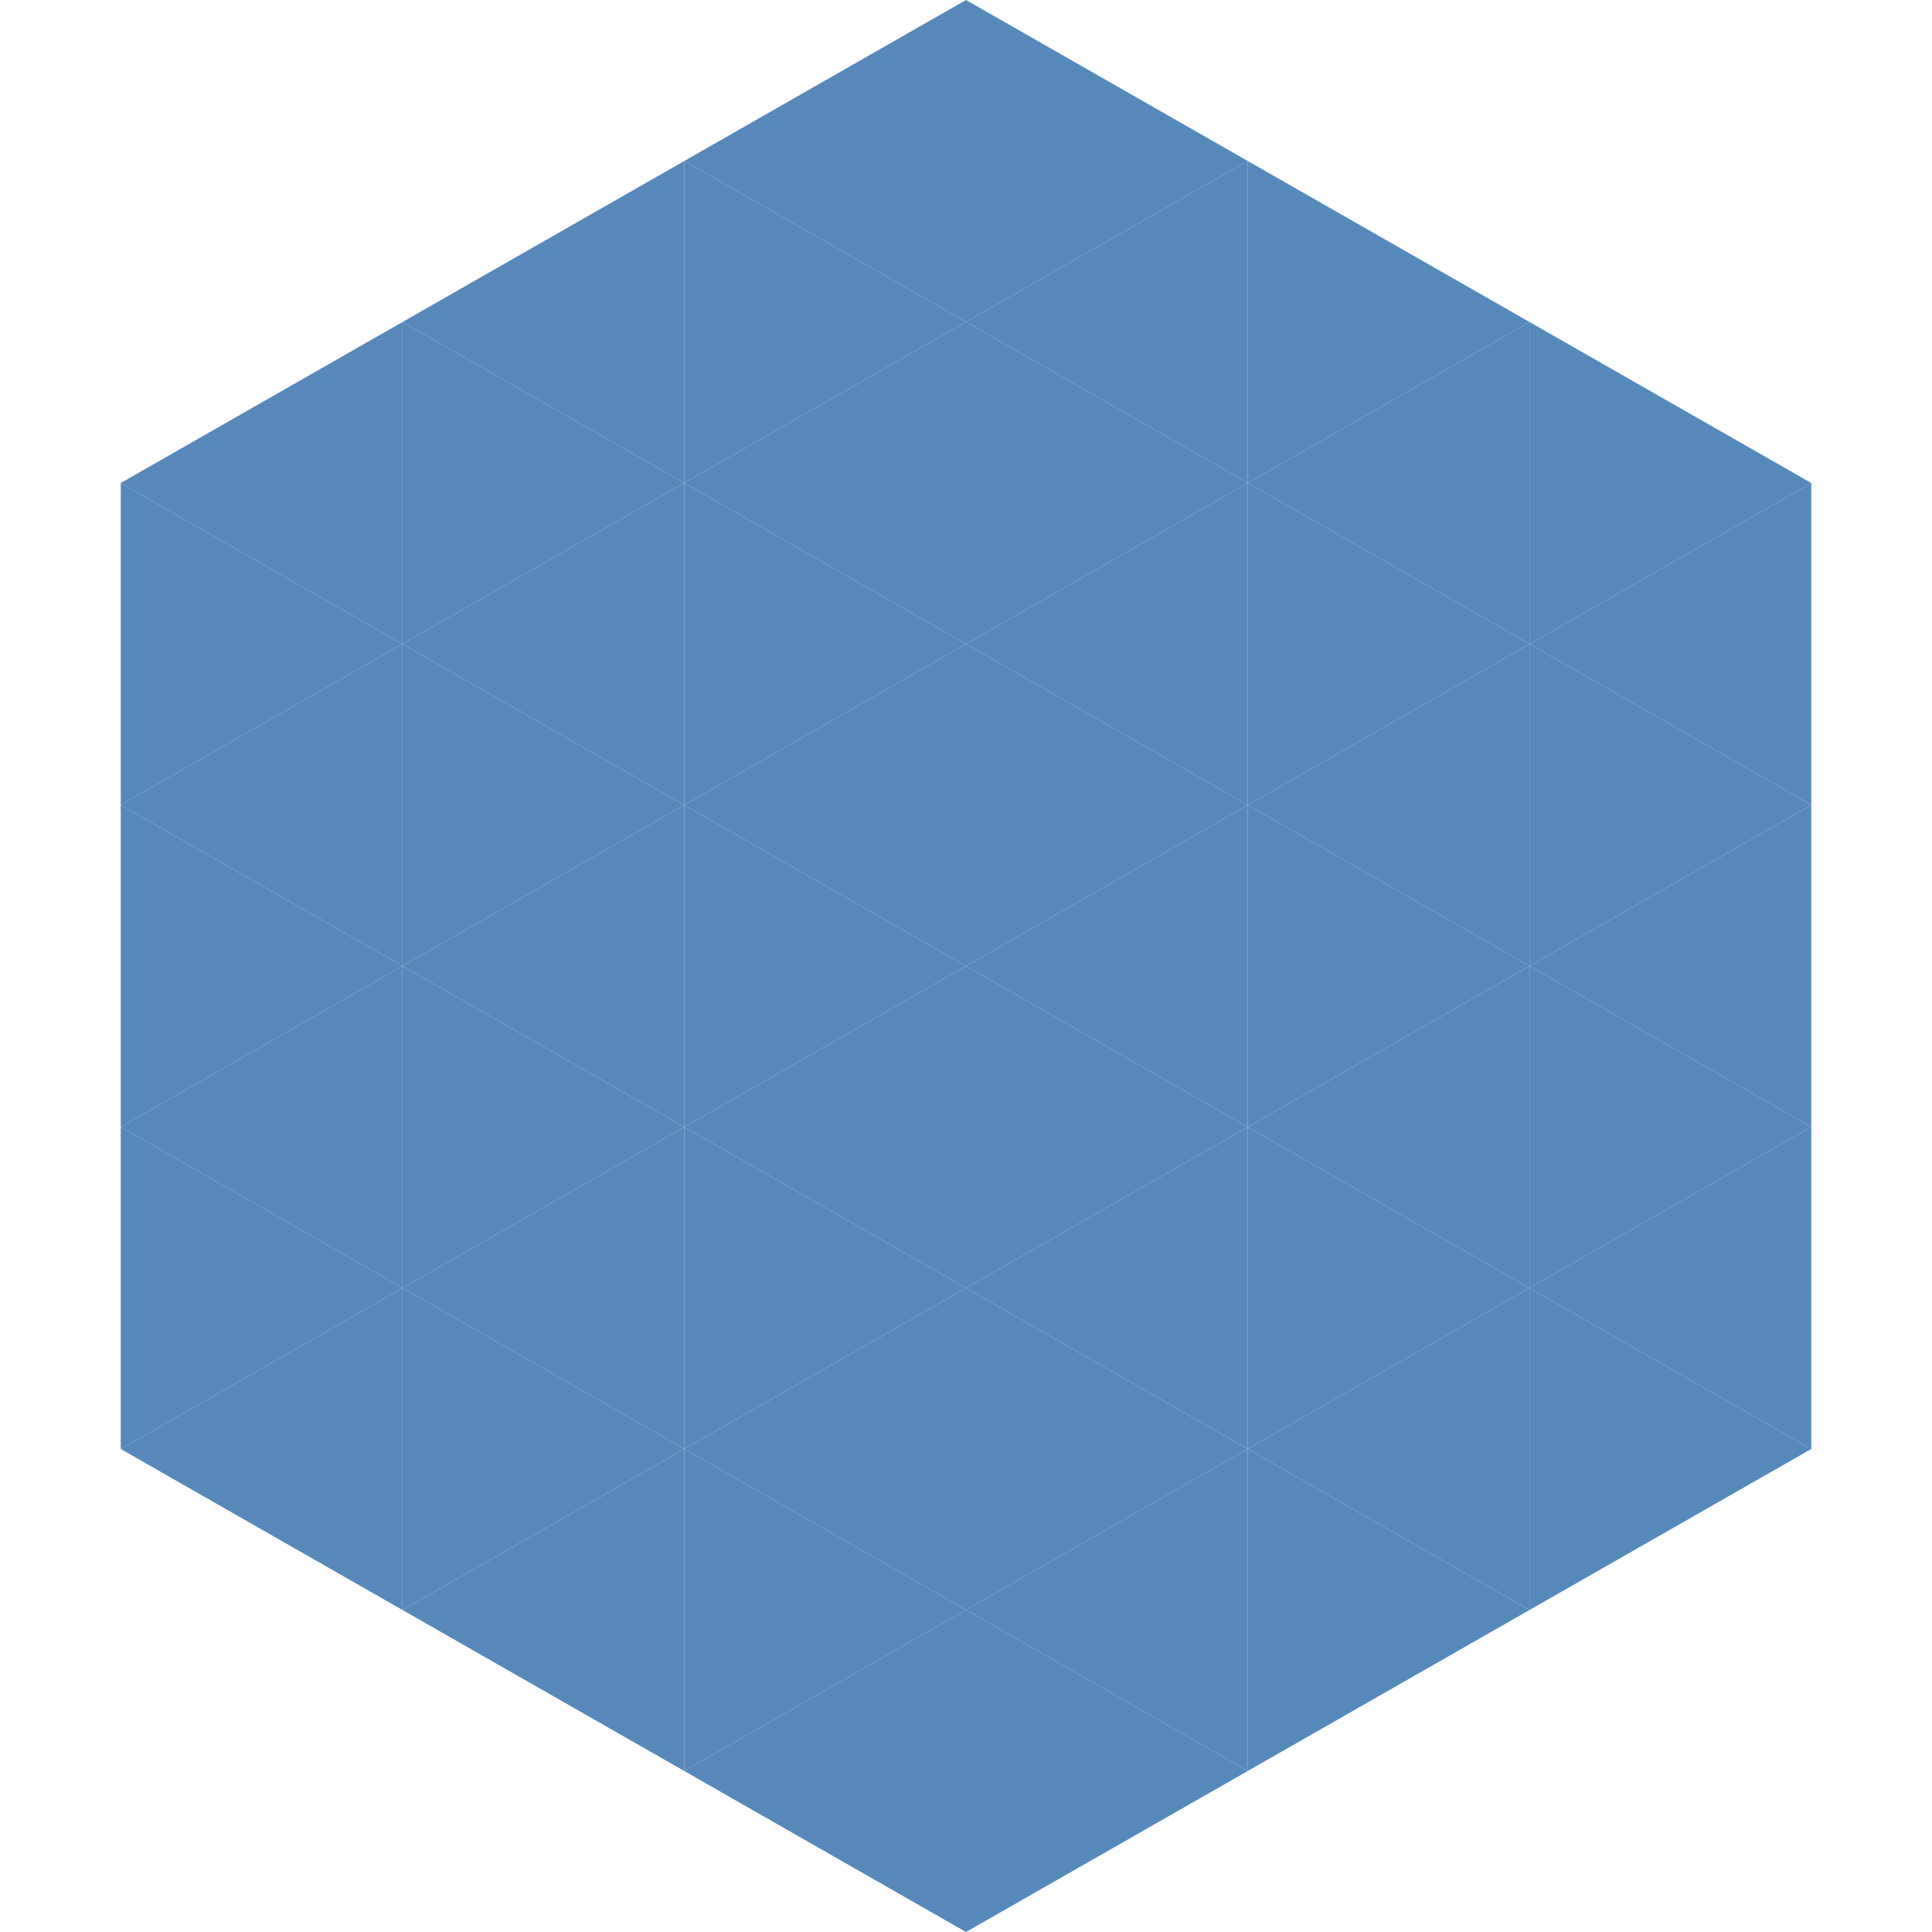
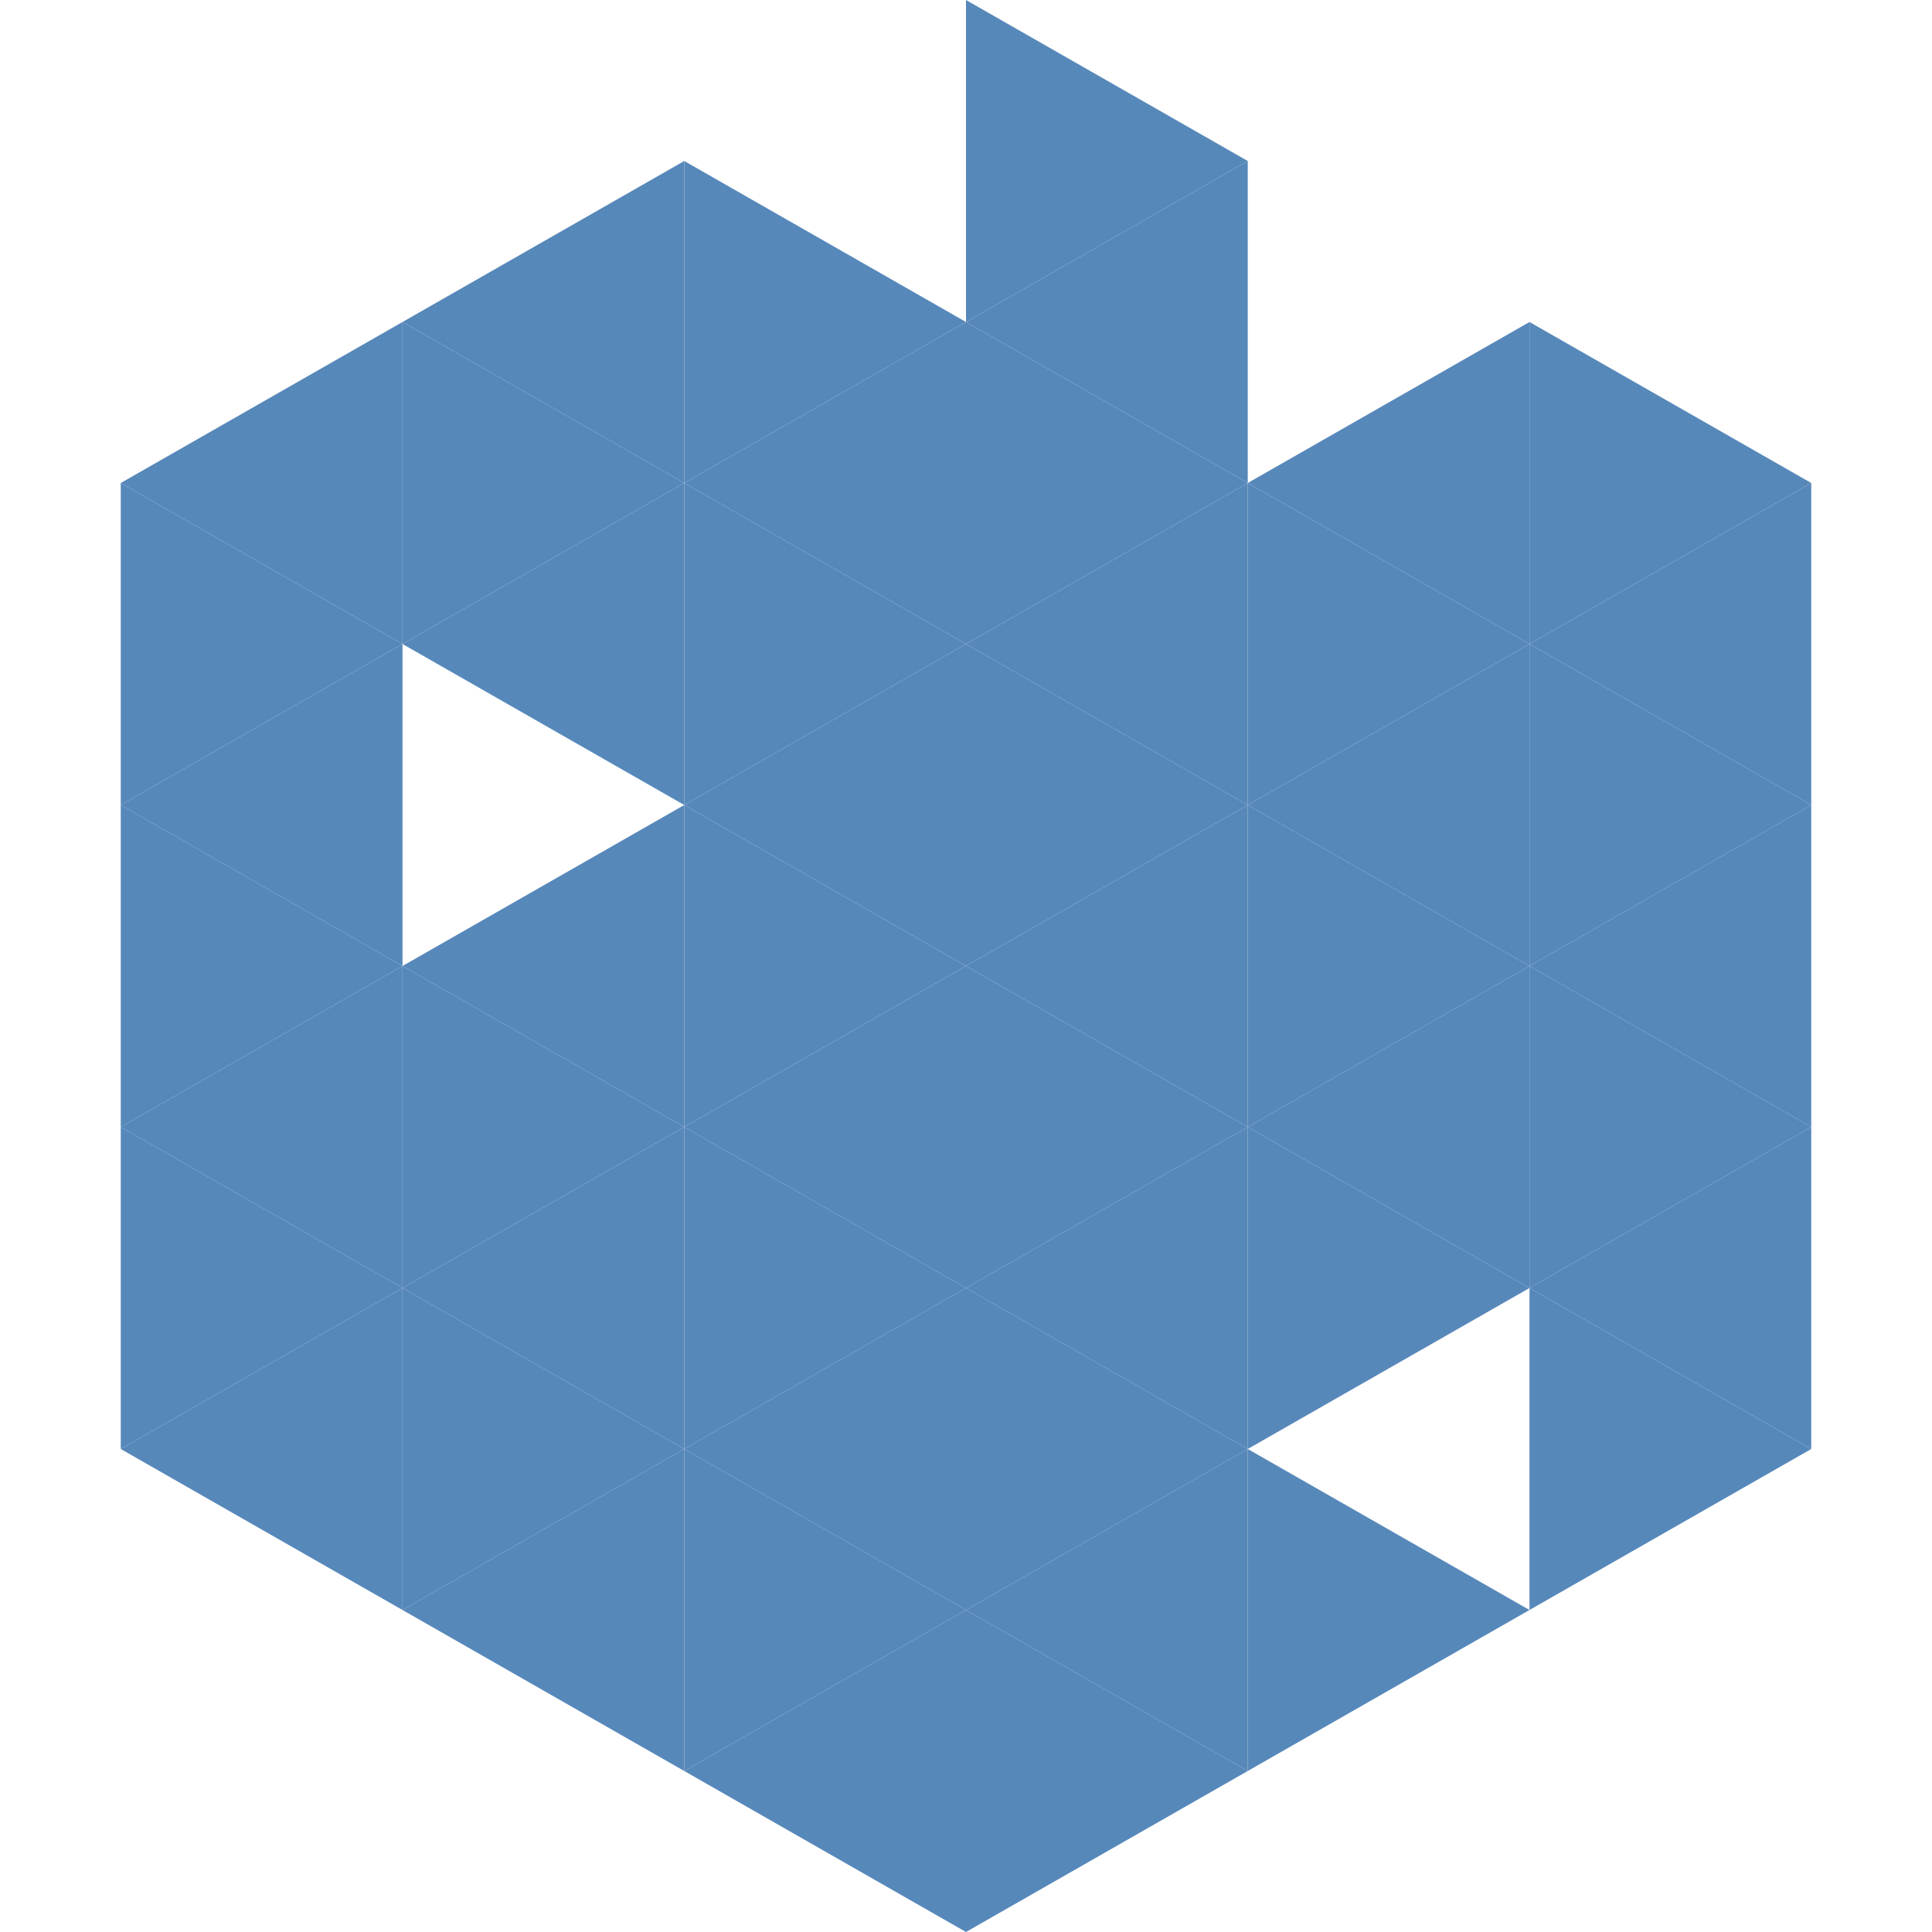
<svg xmlns="http://www.w3.org/2000/svg" width="240" height="240">
  <polygon points="50,40 15,60 50,80" style="fill:rgb(87,136,186)" />
  <polygon points="190,40 225,60 190,80" style="fill:rgb(87,136,186)" />
  <polygon points="15,60 50,80 15,100" style="fill:rgb(87,136,186)" />
  <polygon points="225,60 190,80 225,100" style="fill:rgb(87,136,186)" />
  <polygon points="50,80 15,100 50,120" style="fill:rgb(87,136,186)" />
  <polygon points="190,80 225,100 190,120" style="fill:rgb(87,136,186)" />
  <polygon points="15,100 50,120 15,140" style="fill:rgb(87,136,186)" />
  <polygon points="225,100 190,120 225,140" style="fill:rgb(87,136,186)" />
  <polygon points="50,120 15,140 50,160" style="fill:rgb(87,136,186)" />
  <polygon points="190,120 225,140 190,160" style="fill:rgb(87,136,186)" />
  <polygon points="15,140 50,160 15,180" style="fill:rgb(87,136,186)" />
  <polygon points="225,140 190,160 225,180" style="fill:rgb(87,136,186)" />
  <polygon points="50,160 15,180 50,200" style="fill:rgb(87,136,186)" />
  <polygon points="190,160 225,180 190,200" style="fill:rgb(87,136,186)" />
  <polygon points="15,180 50,200 15,220" style="fill:rgb(255,255,255); fill-opacity:0" />
  <polygon points="225,180 190,200 225,220" style="fill:rgb(255,255,255); fill-opacity:0" />
-   <polygon points="50,0 85,20 50,40" style="fill:rgb(255,255,255); fill-opacity:0" />
  <polygon points="190,0 155,20 190,40" style="fill:rgb(255,255,255); fill-opacity:0" />
  <polygon points="85,20 50,40 85,60" style="fill:rgb(87,136,186)" />
-   <polygon points="155,20 190,40 155,60" style="fill:rgb(87,136,186)" />
  <polygon points="50,40 85,60 50,80" style="fill:rgb(87,136,186)" />
  <polygon points="190,40 155,60 190,80" style="fill:rgb(87,136,186)" />
  <polygon points="85,60 50,80 85,100" style="fill:rgb(87,136,186)" />
  <polygon points="155,60 190,80 155,100" style="fill:rgb(87,136,186)" />
-   <polygon points="50,80 85,100 50,120" style="fill:rgb(87,136,186)" />
  <polygon points="190,80 155,100 190,120" style="fill:rgb(87,136,186)" />
  <polygon points="85,100 50,120 85,140" style="fill:rgb(87,136,186)" />
  <polygon points="155,100 190,120 155,140" style="fill:rgb(87,136,186)" />
  <polygon points="50,120 85,140 50,160" style="fill:rgb(87,136,186)" />
  <polygon points="190,120 155,140 190,160" style="fill:rgb(87,136,186)" />
  <polygon points="85,140 50,160 85,180" style="fill:rgb(87,136,186)" />
  <polygon points="155,140 190,160 155,180" style="fill:rgb(87,136,186)" />
  <polygon points="50,160 85,180 50,200" style="fill:rgb(87,136,186)" />
-   <polygon points="190,160 155,180 190,200" style="fill:rgb(87,136,186)" />
  <polygon points="85,180 50,200 85,220" style="fill:rgb(87,136,186)" />
  <polygon points="155,180 190,200 155,220" style="fill:rgb(87,136,186)" />
-   <polygon points="120,0 85,20 120,40" style="fill:rgb(87,136,186)" />
  <polygon points="120,0 155,20 120,40" style="fill:rgb(87,136,186)" />
  <polygon points="85,20 120,40 85,60" style="fill:rgb(87,136,186)" />
  <polygon points="155,20 120,40 155,60" style="fill:rgb(87,136,186)" />
  <polygon points="120,40 85,60 120,80" style="fill:rgb(87,136,186)" />
  <polygon points="120,40 155,60 120,80" style="fill:rgb(87,136,186)" />
  <polygon points="85,60 120,80 85,100" style="fill:rgb(87,136,186)" />
  <polygon points="155,60 120,80 155,100" style="fill:rgb(87,136,186)" />
  <polygon points="120,80 85,100 120,120" style="fill:rgb(87,136,186)" />
  <polygon points="120,80 155,100 120,120" style="fill:rgb(87,136,186)" />
  <polygon points="85,100 120,120 85,140" style="fill:rgb(87,136,186)" />
  <polygon points="155,100 120,120 155,140" style="fill:rgb(87,136,186)" />
  <polygon points="120,120 85,140 120,160" style="fill:rgb(87,136,186)" />
  <polygon points="120,120 155,140 120,160" style="fill:rgb(87,136,186)" />
  <polygon points="85,140 120,160 85,180" style="fill:rgb(87,136,186)" />
  <polygon points="155,140 120,160 155,180" style="fill:rgb(87,136,186)" />
  <polygon points="120,160 85,180 120,200" style="fill:rgb(87,136,186)" />
  <polygon points="120,160 155,180 120,200" style="fill:rgb(87,136,186)" />
  <polygon points="85,180 120,200 85,220" style="fill:rgb(87,136,186)" />
  <polygon points="155,180 120,200 155,220" style="fill:rgb(87,136,186)" />
  <polygon points="120,200 85,220 120,240" style="fill:rgb(87,136,186)" />
  <polygon points="120,200 155,220 120,240" style="fill:rgb(87,136,186)" />
  <polygon points="85,220 120,240 85,260" style="fill:rgb(255,255,255); fill-opacity:0" />
  <polygon points="155,220 120,240 155,260" style="fill:rgb(255,255,255); fill-opacity:0" />
</svg>